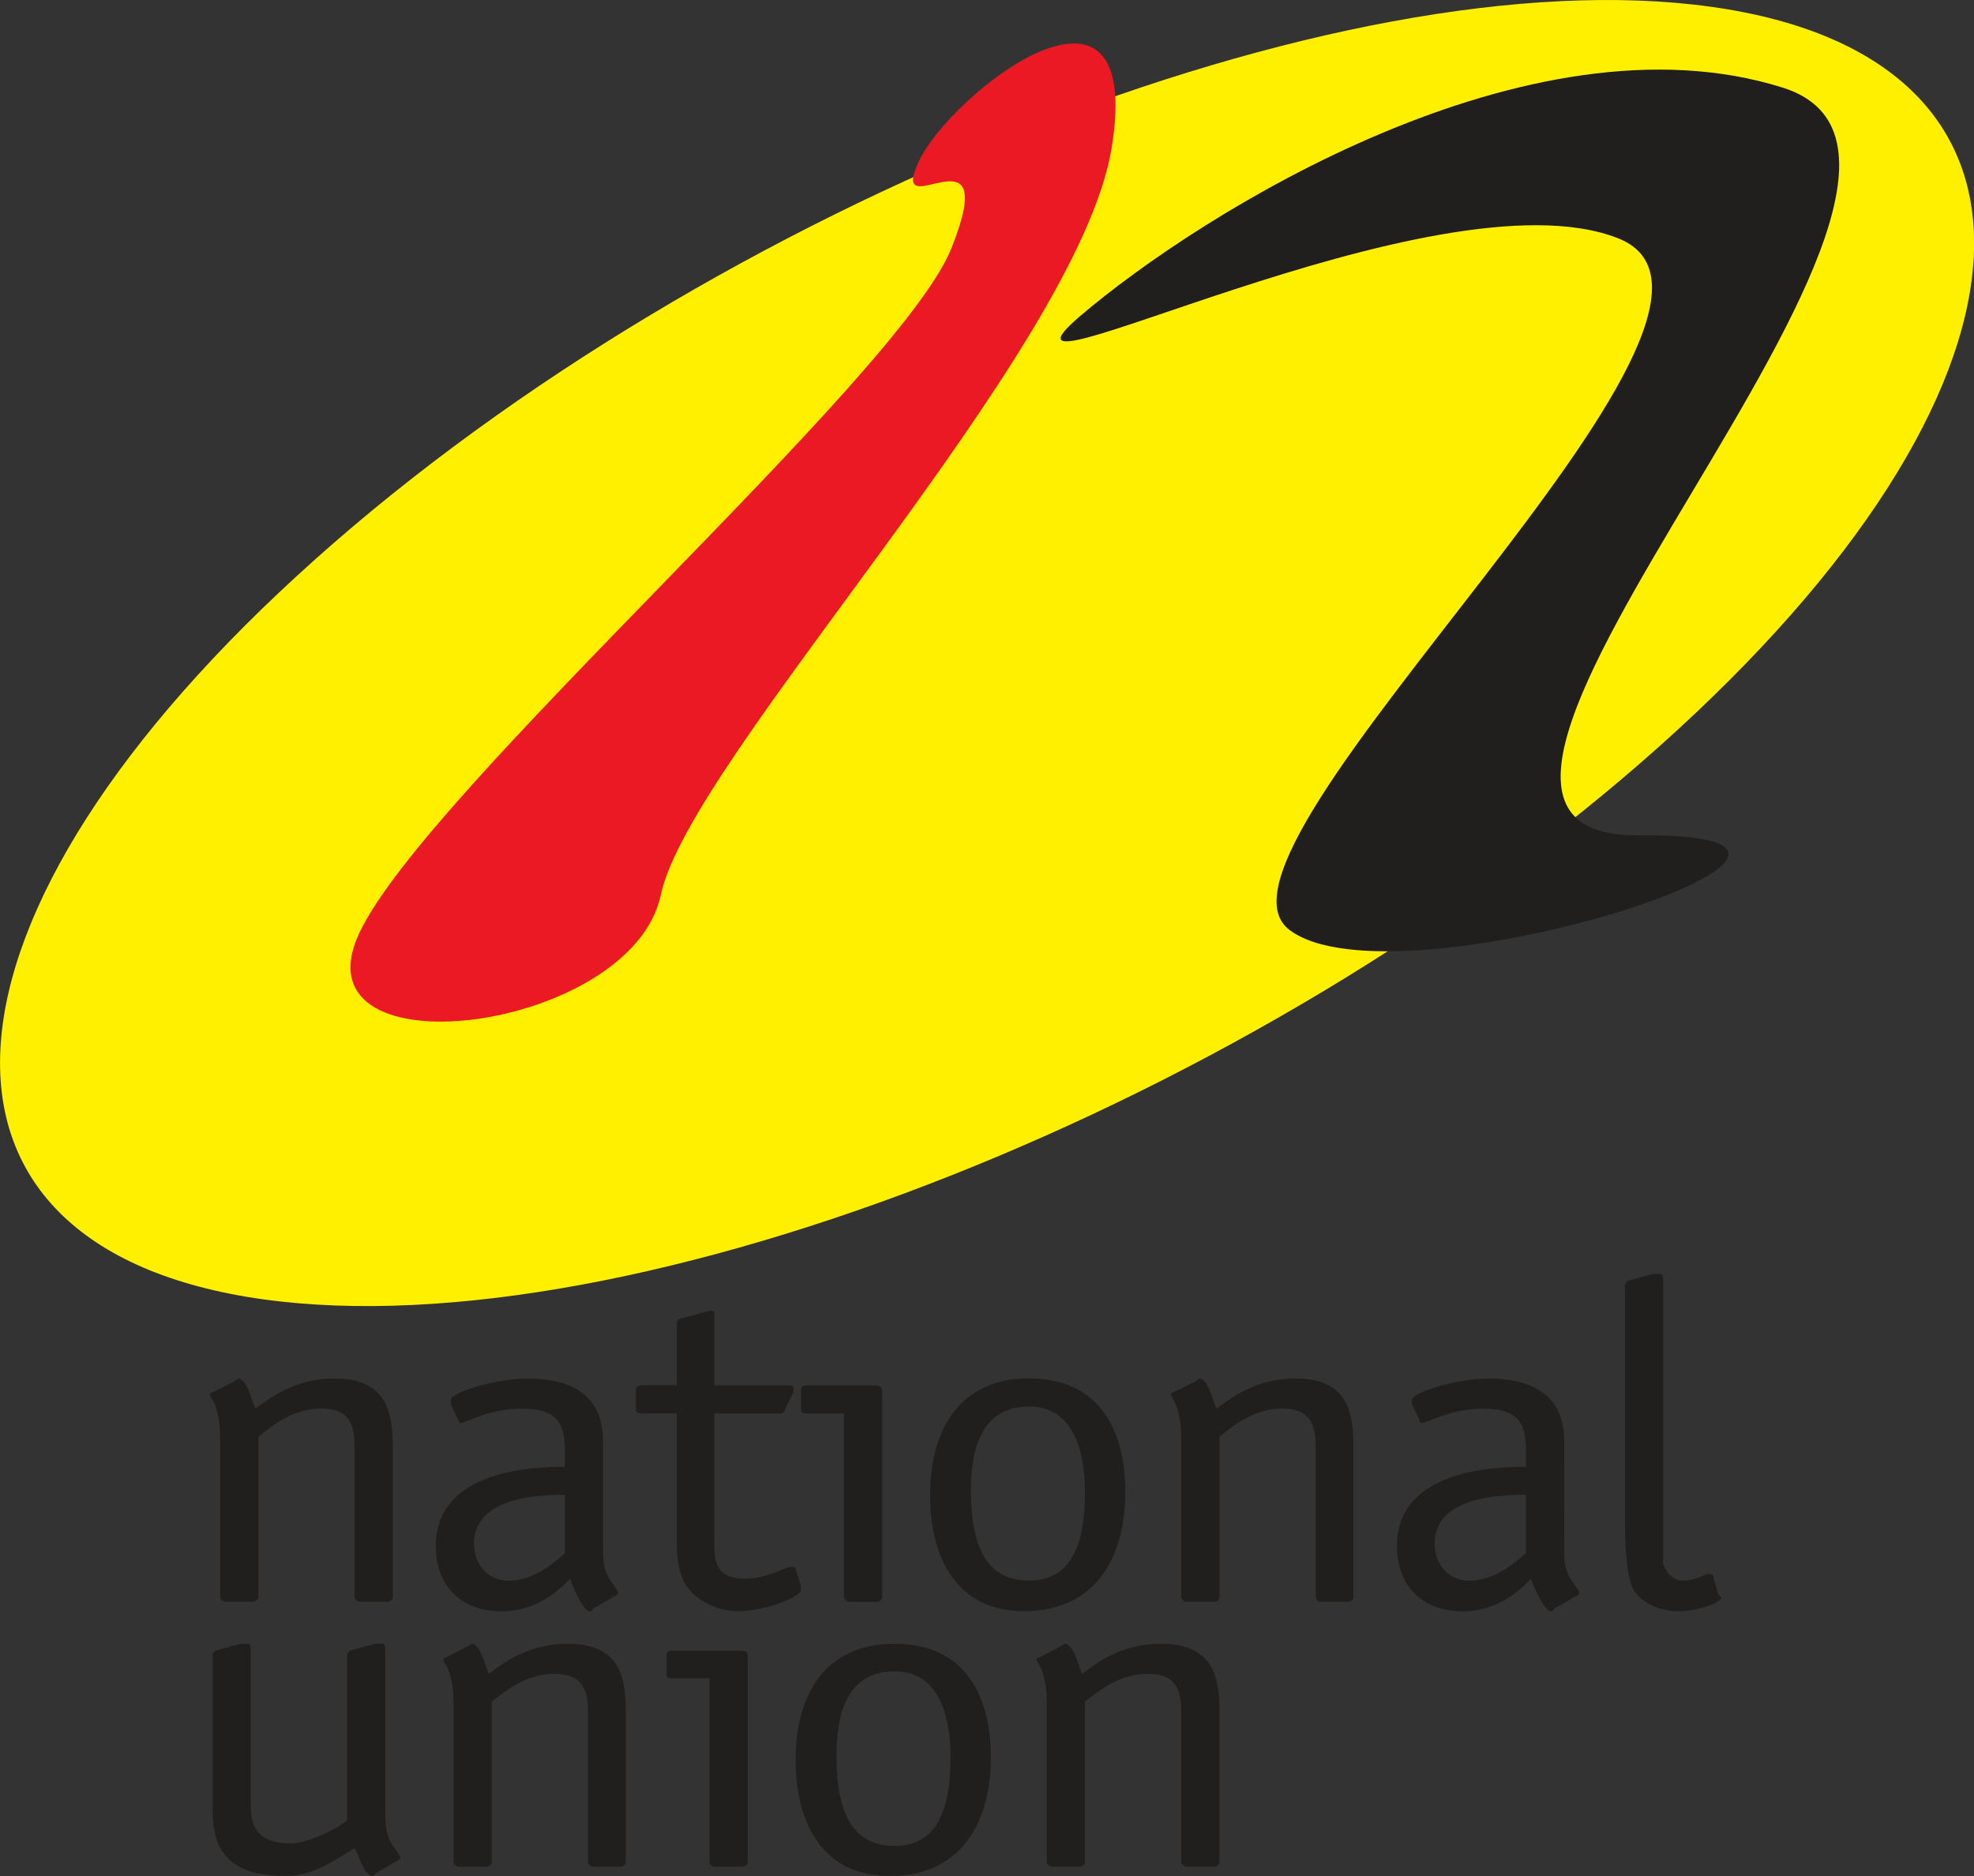
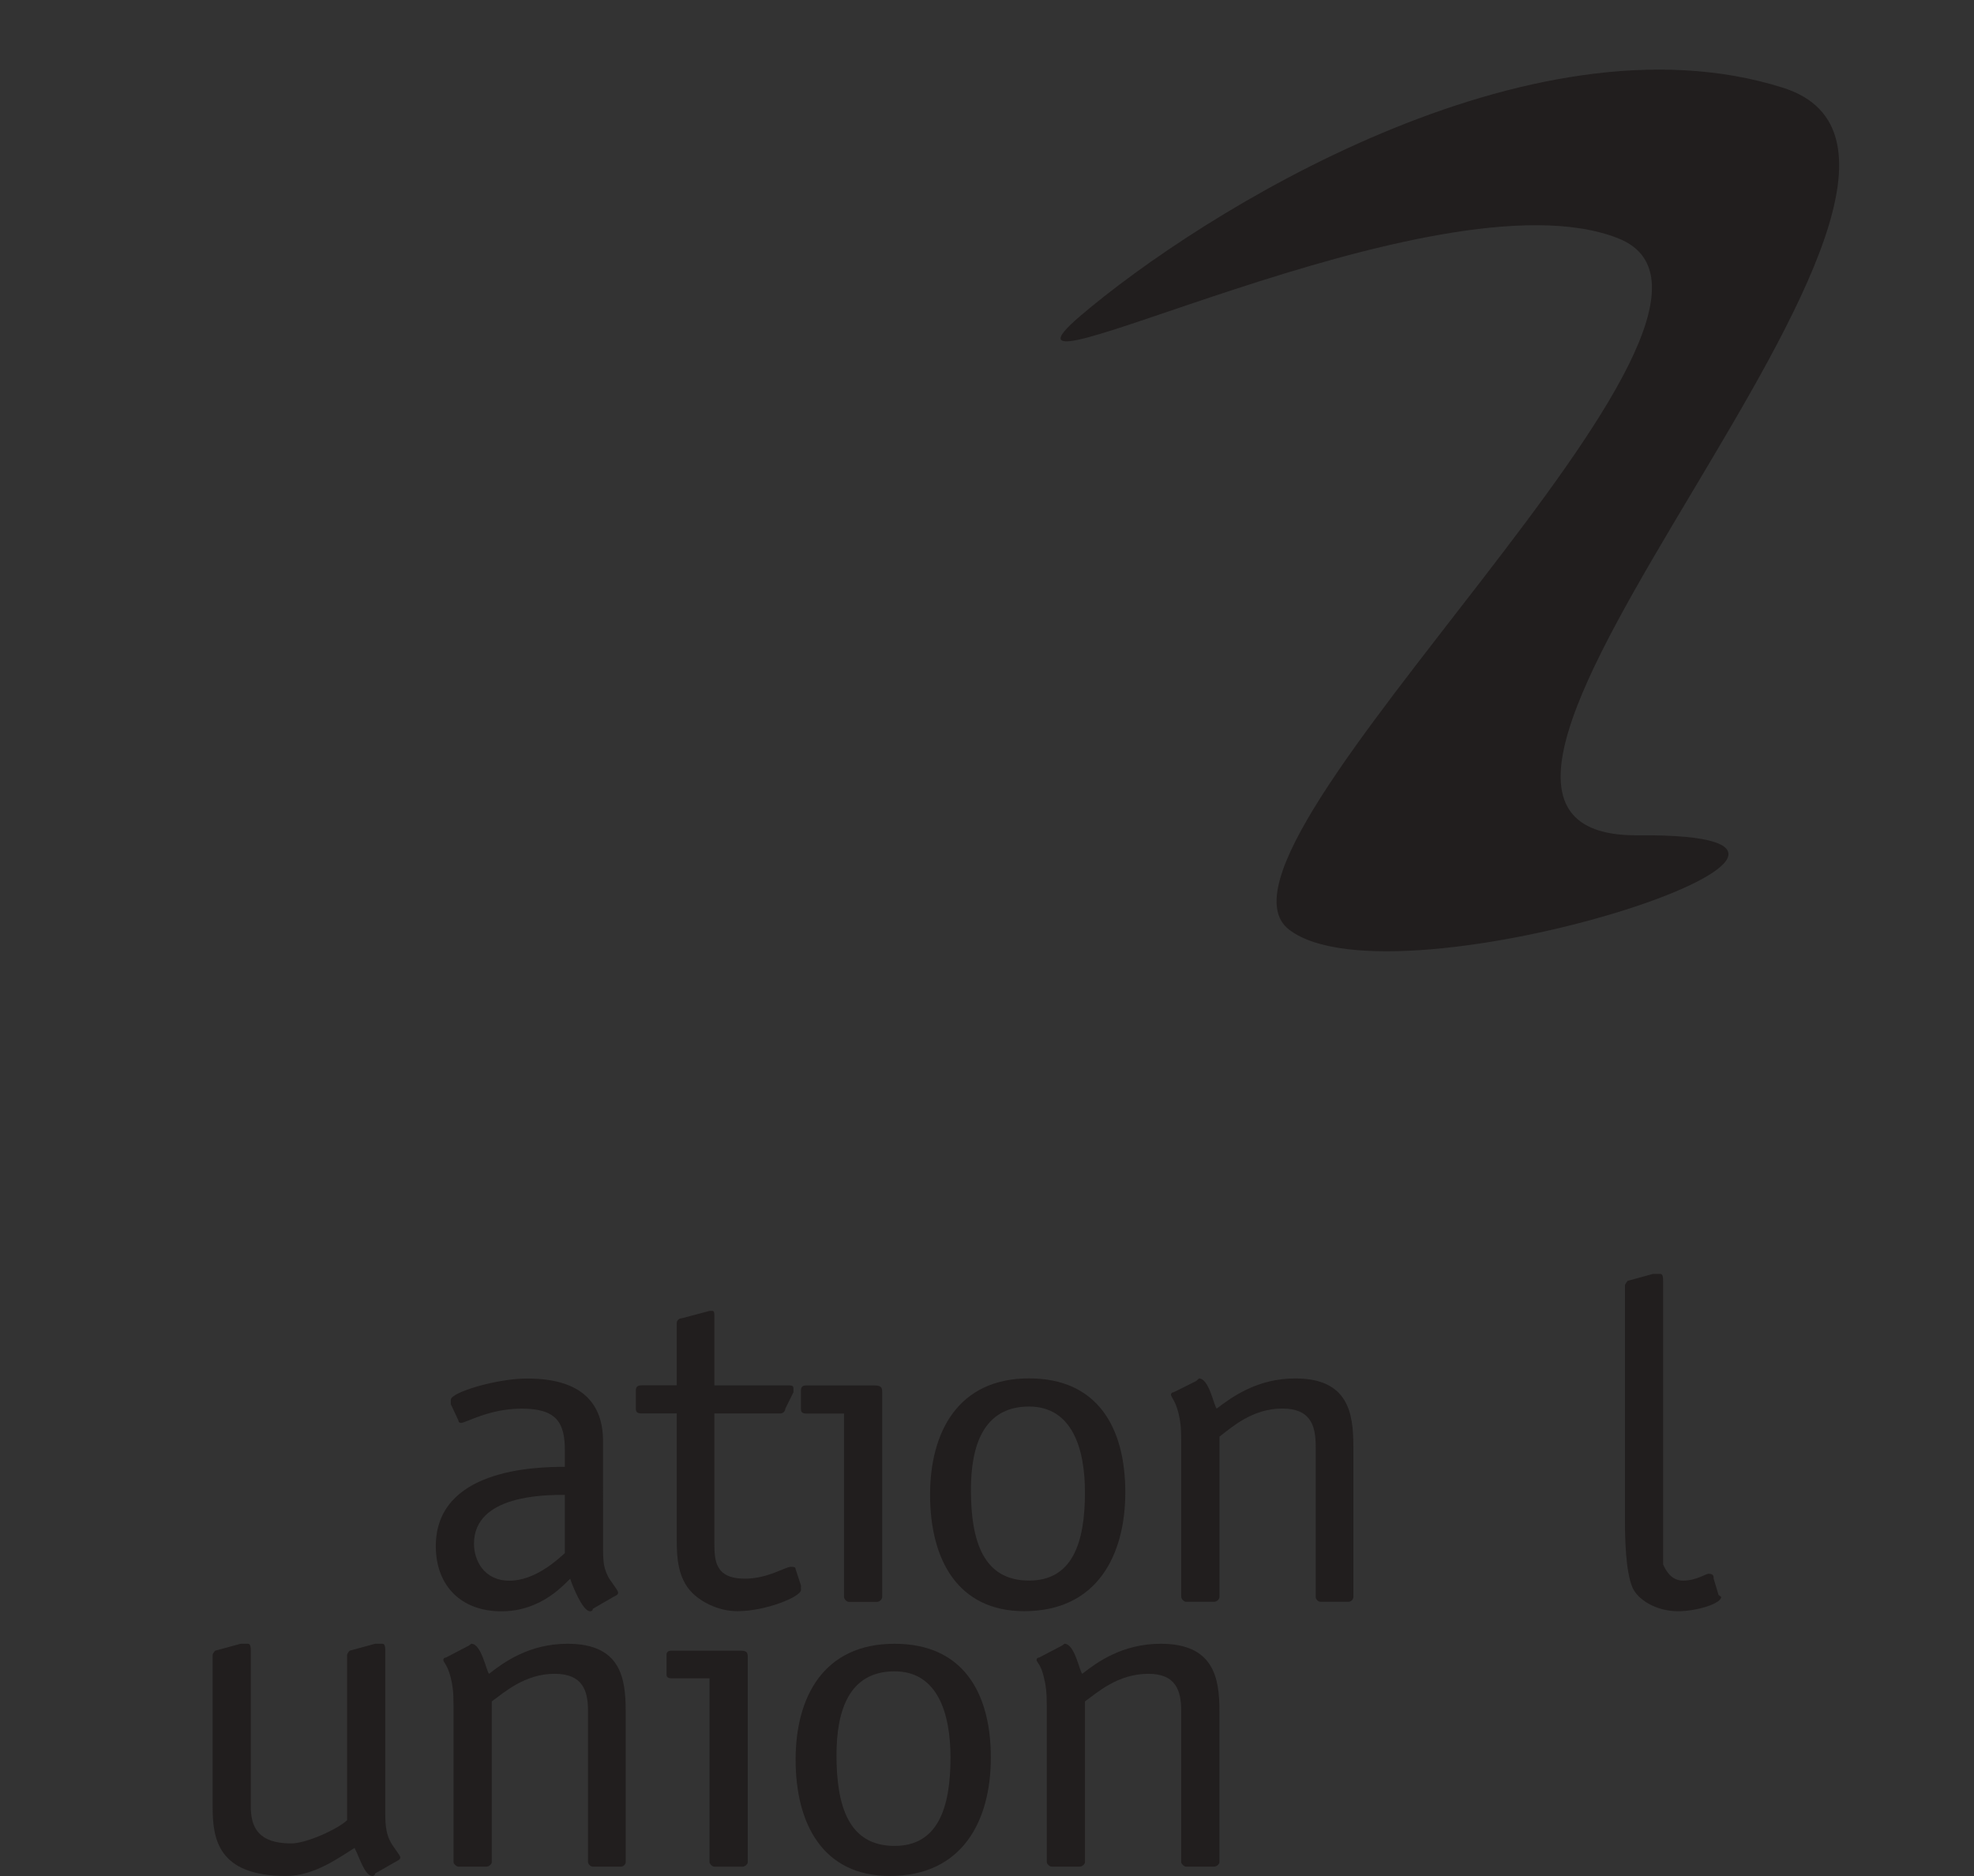
<svg xmlns="http://www.w3.org/2000/svg" width="142.39pt" height="135.33pt" version="1.2" viewBox="0 0 142.39 135.33">
  <rect x="0" y="0" width="142.39" height="135.33" fill="#333333" stroke="none" />
  <defs />
  <g fill-rule="evenodd">
-     <path d="m22.71 40.37c28.754-25.68 73.988-43.594 100.7-39.883 26.707 3.715 25.035 27.684-3.723 53.359-28.758 25.68-73.992 43.594-100.7 39.883-26.703-3.715-25.031-27.684 3.727-53.359" fill="#fff000" />
-     <path d="m66.265 11.666c2.305-4.953 16.305-15.855 13.93-1.047-2.375 14.812-30.434 44.016-32.531 53.941-2.098 9.922-26.555 13.082-21.762 2.781 4.797-10.305 39-40.082 42.73-49.441 3.731-9.359-4.672-1.277-2.367-6.234" fill="#eb1923" />
    <g fill="#211e1e">
      <path d="m77.902 22.811c-8.719 7.453 25.687-10.812 38.82-5.621 13.137 5.191-31.461 43.93-23.734 49.871 7.723 5.941 46.992-6.996 25.164-6.805-21.832 0.188 28.73-48.172 10.441-53.934-18.289-5.762-41.969 9.039-50.691 16.488" />
      <path d="m87.96 123.41c0-2.348-0.391-4.836-4.231-4.836-2.754 0-4.578 1.316-5.664 2.168-0.195-0.18-0.543-2.168-1.281-2.168l-0.195 0.141-1.625 0.852c-0.195 0-0.195 0.18-0.195 0.18 0 0.145 0.348 0.355 0.543 1.316 0.117 0.496 0.195 0.891 0.195 2.027v11.238c0 0.109 0.191 0.324 0.348 0.324h2.016c0.195 0 0.391-0.18 0.391-0.324v-11.594c0.891-0.641 2.367-1.992 4.574-1.992 1.98 0 2.367 1.211 2.367 2.668v10.918c0 0.109 0.195 0.324 0.352 0.324h2.016c0.195 0 0.391-0.18 0.391-0.324v-10.918" />
      <path d="m53.937 119.57c0-0.355-0.039-0.496-0.543-0.496h-4.965c-0.312 0-0.352 0.18-0.352 0.32v1.352c0 0.141 0 0.32 0.352 0.32h2.75v13.266c0 0.109 0.195 0.324 0.352 0.324h2.016c0.195 0 0.391-0.18 0.391-0.324v-14.762" />
      <path d="m45.132 123.41c0-2.348-0.352-4.836-4.191-4.836-2.758 0-4.578 1.316-5.664 2.168-0.195-0.18-0.543-2.168-1.281-2.168l-0.191 0.141-1.633 0.852c-0.195 0-0.195 0.18-0.195 0.18 0 0.145 0.312 0.355 0.547 1.316 0.113 0.496 0.191 0.891 0.191 2.027v11.238c0 0.109 0.195 0.324 0.352 0.324h2.016c0.195 0 0.391-0.18 0.391-0.324v-11.594c0.891-0.641 2.367-1.992 4.535-1.992 2.019 0 2.406 1.211 2.406 2.668v10.918c0 0.109 0.152 0.324 0.352 0.324h2.016c0.195 0 0.352-0.18 0.352-0.324v-10.918" />
      <path d="m25.035 131.31c-0.738 0.672-2.949 1.668-4.035 1.668-2.367 0-2.91-1.172-2.91-2.664v-11.242c0-0.176 0-0.496-0.191-0.496h-0.547l-1.824 0.496s-0.191 0.18-0.191 0.32v10.922c0 2.309 0.348 5.012 5.312 5.012 2.019 0 3.844-1.352 4.926-2.023 0.352 0.672 0.738 2.023 1.285 2.023 0 0 0.191 0 0.191-0.176l1.438-0.82c0.234-0.141 0.387-0.176 0.387-0.355 0-0.141-0.582-0.816-0.738-1.172-0.348-0.641-0.348-1.492-0.348-2.172v-11.559c0-0.176 0-0.496-0.195-0.496h-0.543l-1.824 0.496s-0.191 0.18-0.191 0.32v11.918" />
      <path d="m123.61 113.88c0-0.18 0-0.355-0.387-0.355-0.152 0-0.891 0.496-1.824 0.496-0.891 0-1.277-0.82-1.434-1.172v-3.027-17.426c0-0.18 0-0.5-0.195-0.5h-0.543l-1.82 0.5s-0.195 0.211-0.195 0.352v16.934c0 1.137 0.035 3.664 0.543 4.836 0.348 0.82 1.629 1.711 3.297 1.711 1.281 0 3.102-0.535 3.102-1.035l-0.191-0.141-0.352-1.172" />
      <path d="m97.621 104.31c0-2.348-0.352-4.875-4.191-4.875-2.754 0-4.578 1.352-5.664 2.172-0.195-0.145-0.543-2.172-1.281-2.172l-0.191 0.18-1.633 0.816c-0.195 0-0.195 0.18-0.195 0.18 0 0.176 0.312 0.391 0.547 1.352 0.113 0.496 0.191 0.852 0.191 1.992v11.238c0 0.145 0.195 0.355 0.352 0.355h2.016c0.195 0 0.391-0.176 0.391-0.355v-11.559c0.891-0.676 2.363-2.027 4.535-2.027 2.019 0 2.406 1.207 2.406 2.703v10.883c0 0.145 0.156 0.355 0.352 0.355h2.016c0.195 0 0.352-0.176 0.352-0.355v-10.883" />
      <path d="m63.636 100.44c0-0.324-0.039-0.5-0.582-0.5h-4.926c-0.312 0-0.352 0.215-0.352 0.355v1.316c0 0.141 0 0.355 0.352 0.355h2.754v13.23c0 0.145 0.191 0.359 0.348 0.359h2.016c0.195 0 0.391-0.18 0.391-0.359v-14.758" />
      <path d="m57.39 113.2c0-0.176-0.156-0.176-0.352-0.176-0.387 0-1.668 0.855-3.297 0.855-2.211 0-2.211-1.352-2.211-2.703v-9.215h4.773c0.191 0 0.348-0.18 0.348-0.355l0.582-1.172v-0.324c0-0.176-0.234-0.176-0.387-0.176h-5.316v-5.016c0-0.176 0-0.355-0.156-0.355h-0.191l-2.019 0.535c-0.191 0-0.348 0.176-0.348 0.316v4.519h-2.559c-0.352 0-0.391 0.215-0.391 0.355v1.316c0 0.141 0 0.355 0.391 0.355h2.559v9.215c0 1.137 0.078 2.668 1.086 3.695 0.582 0.609 1.824 1.355 3.297 1.355 2.019 0 4.578-1.035 4.578-1.531v-0.32l-0.387-1.176" />
-       <path d="m28.331 104.31c0-2.348-0.387-4.875-4.231-4.875-2.715 0-4.574 1.352-5.664 2.172-0.191-0.145-0.539-2.172-1.277-2.172l-0.195 0.18-1.629 0.816c-0.195 0-0.195 0.18-0.195 0.18 0 0.176 0.352 0.391 0.547 1.352 0.117 0.496 0.191 0.852 0.191 1.992v11.238c0 0.145 0.191 0.355 0.391 0.355h1.977c0.191 0 0.391-0.176 0.391-0.355v-11.559c0.891-0.676 2.363-2.027 4.574-2.027 2.016 0 2.363 1.207 2.363 2.703v10.883c0 0.145 0.195 0.355 0.352 0.355h2.019c0.191 0 0.387-0.176 0.387-0.355v-10.883" />
      <path d="m43.499 103.96c0-2.668-1.473-4.519-5.469-4.519-2.211 0-5.512 1-5.512 1.531v0.32l0.547 1.172c0 0.18 0.191 0.18 0.191 0.18 0.348 0 2.019-1.031 4.383-1.031 2.562 0 3.106 1.066 3.106 3.023v1.176c-2.172 0-9.309 0.176-9.309 5.723 0 2.848 1.82 4.699 4.731 4.699 2.949 0 4.578-2.027 4.965-2.348 0.156 0.496 0.895 2.348 1.434 2.348 0 0 0.195 0 0.195-0.18l1.477-0.855c0.191-0.105 0.348-0.141 0.348-0.316 0-0.18-0.582-0.855-0.734-1.176-0.391-0.816-0.352-1.172-0.352-3.203zm-2.754 8.074c-0.543 0.5-2.172 1.992-3.996 1.992-1.859 0-2.559-1.492-2.559-2.668 0-3.523 5.121-3.523 6.555-3.523v4.199" />
      <path d="m81.171 107.65c0-4.695-2.019-8.219-6.945-8.219-5.121 0-7.137 3.879-7.137 8.395 0 4.699 2.016 8.398 6.789 8.398 5.273 0 7.293-4.055 7.293-8.574zm-6.945 6.367c-3.297 0-4.191-2.844-4.191-6.547 0-3.164 0.895-6.008 4.191-6.008 3.102 0 4.035 3.019 4.035 6.188 0 3.699-0.934 6.367-4.035 6.367" />
-       <path d="m112.83 103.96c0-2.668-1.477-4.519-5.508-4.519-2.176 0-5.473 1-5.473 1.531v0.32l0.543 1.172c0 0.18 0.195 0.18 0.195 0.18 0.348 0 2.019-1.031 4.383-1.031 2.562 0 3.102 1.066 3.102 3.023v1.176c-2.211 0-9.305 0.176-9.305 5.723 0 2.848 1.82 4.699 4.731 4.699 2.949 0 4.574-2.027 4.926-2.348 0.195 0.496 0.93 2.348 1.477 2.348 0 0 0.191 0 0.191-0.18l1.477-0.855c0.191-0.105 0.348-0.141 0.348-0.316 0-0.18-0.582-0.855-0.738-1.176-0.391-0.816-0.348-1.172-0.348-3.203zm-2.758 8.074c-0.539 0.5-2.211 1.992-4.031 1.992-1.824 0-2.562-1.492-2.562-2.668 0-3.523 5.121-3.523 6.594-3.523v4.199" />
      <path d="m71.472 126.79c0-4.695-2.019-8.215-6.945-8.215-5.121 0-7.137 3.84-7.137 8.359 0 4.695 2.016 8.391 6.789 8.391 5.273 0 7.293-4.016 7.293-8.535zm-6.945 6.367c-3.297 0-4.188-2.844-4.188-6.543 0-3.203 0.891-6.051 4.188-6.051 3.106 0 4.035 3.027 4.035 6.227 0 3.664-0.93 6.367-4.035 6.367" />
    </g>
  </g>
</svg>